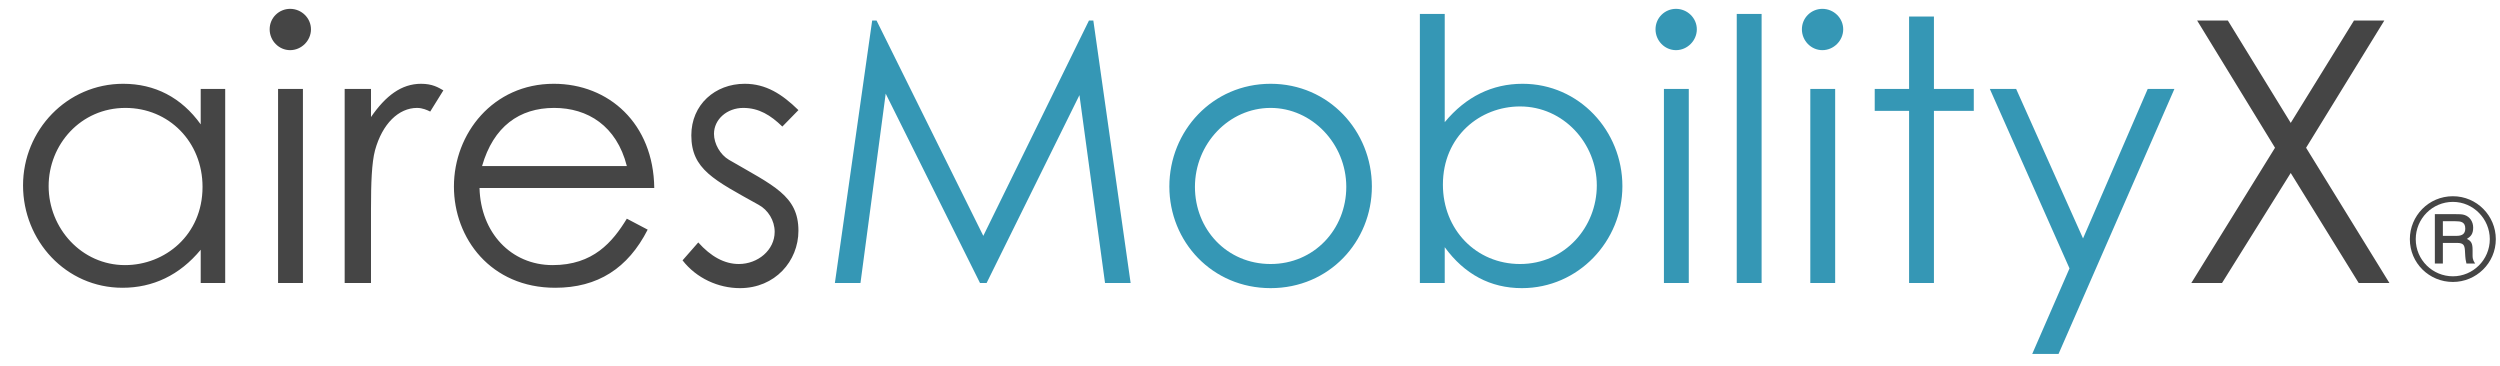
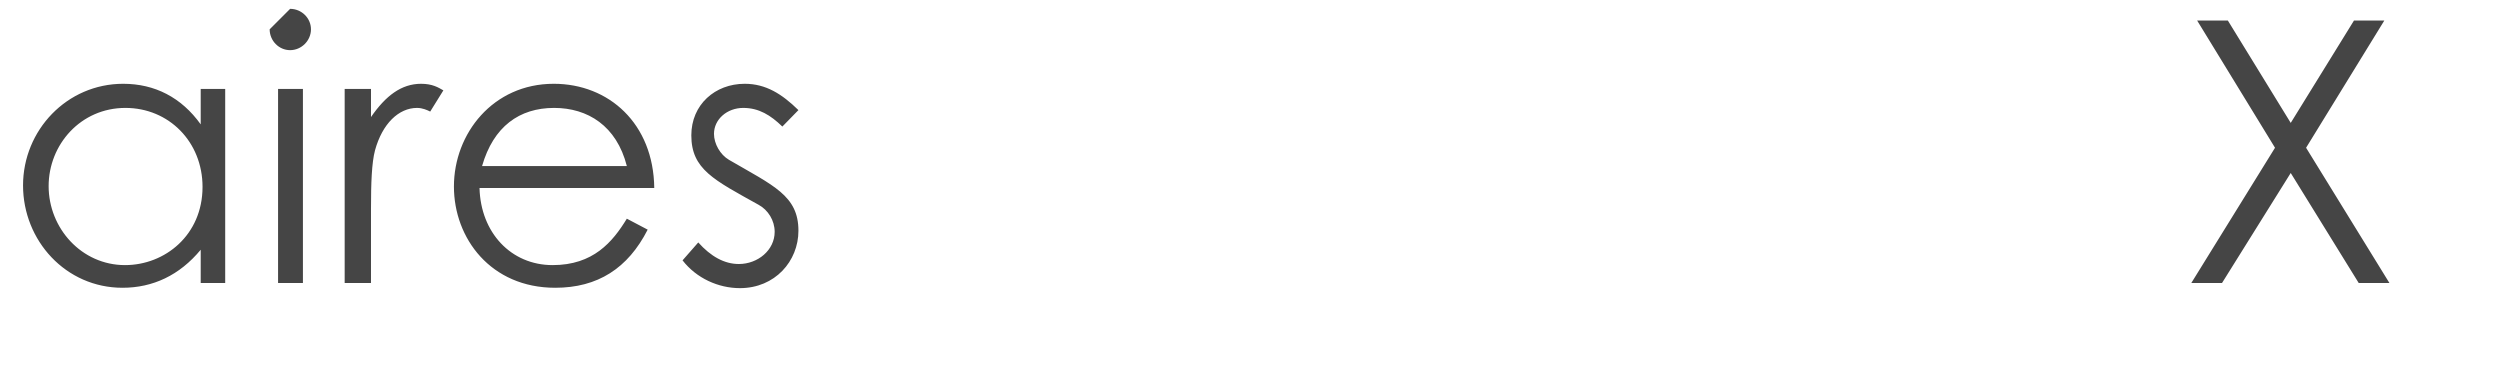
<svg xmlns="http://www.w3.org/2000/svg" width="212" height="31" viewBox="0 0 212 31" fill="none">
-   <path d="M17.02 10.546V7.539H19.097V24H17.02V21.179C15.222 23.349 12.959 24.403 10.386 24.403C5.581 24.403 1.954 20.404 1.954 15.723C1.954 11.042 5.674 7.105 10.448 7.105C13.114 7.105 15.377 8.252 17.02 10.546ZM10.634 9.151C6.852 9.151 4.124 12.251 4.124 15.785C4.124 19.35 6.914 22.481 10.603 22.481C13.982 22.481 17.175 19.939 17.175 15.847C17.175 12.034 14.323 9.151 10.634 9.151ZM23.58 24V7.539H25.688V24H23.58ZM24.603 0.75C25.564 0.75 26.37 1.525 26.37 2.486C26.37 3.447 25.564 4.253 24.603 4.253C23.642 4.253 22.867 3.447 22.867 2.486C22.867 1.494 23.673 0.75 24.603 0.75ZM31.46 7.539V9.926C32.7 8.128 34.033 7.105 35.707 7.105C36.668 7.105 37.164 7.415 37.598 7.663L36.482 9.461C36.234 9.337 35.831 9.151 35.366 9.151C33.816 9.151 32.421 10.484 31.801 12.747C31.522 13.801 31.46 15.506 31.46 17.738V24H29.228V7.539H31.46ZM55.481 15.94H40.663C40.756 19.722 43.329 22.481 46.863 22.481C50.304 22.481 51.947 20.528 53.156 18.544L54.923 19.474C53.249 22.76 50.676 24.403 47.08 24.403C41.624 24.403 38.493 20.218 38.493 15.816C38.493 11.321 41.81 7.105 46.956 7.105C51.637 7.105 55.419 10.484 55.481 15.94ZM40.88 14.08H53.156C52.288 10.67 49.839 9.151 46.987 9.151C44.042 9.151 41.841 10.732 40.88 14.08ZM57.88 22.078L59.213 20.559C60.267 21.737 61.414 22.388 62.654 22.388C64.266 22.388 65.692 21.21 65.692 19.66C65.692 18.699 65.134 17.8 64.328 17.366C60.546 15.258 58.624 14.359 58.624 11.476C58.624 8.872 60.639 7.105 63.15 7.105C64.948 7.105 66.312 7.973 67.707 9.337L66.343 10.732C65.351 9.771 64.359 9.151 63.026 9.151C61.662 9.151 60.546 10.112 60.546 11.352C60.546 12.189 61.073 13.119 61.817 13.553C65.599 15.754 67.707 16.591 67.707 19.567C67.707 22.14 65.723 24.434 62.747 24.434C60.918 24.434 59.058 23.597 57.88 22.078ZM192.921 12.53L186.318 1.742H188.922L194.254 10.422L199.617 1.742H202.19L195.556 12.53L202.624 24H200.02L194.254 14.669L188.426 24H185.822L192.921 12.53Z" fill="#454545" />
-   <path d="M72.968 24H70.798L73.96 1.742H74.332L83.384 20.001L92.343 1.742H92.715L95.877 24H93.707L91.537 8.066L83.663 24H83.105L75.107 7.942L72.968 24ZM107.748 7.105C112.677 7.105 116.335 11.104 116.335 15.816C116.335 20.497 112.708 24.434 107.748 24.434C102.788 24.434 99.161 20.497 99.161 15.816C99.161 11.104 102.819 7.105 107.748 7.105ZM107.748 9.151C104.214 9.151 101.331 12.189 101.331 15.847C101.331 19.443 104.028 22.388 107.748 22.388C111.437 22.388 114.165 19.443 114.165 15.847C114.165 12.189 111.251 9.151 107.748 9.151ZM122.513 20.962V24H120.405V1.184H122.513V10.36C124.311 8.19 126.543 7.105 129.116 7.105C133.921 7.105 137.579 11.104 137.579 15.785C137.579 20.435 133.859 24.434 129.054 24.434C126.388 24.434 124.187 23.256 122.513 20.962ZM128.899 22.388C132.712 22.388 135.409 19.257 135.409 15.723C135.409 12.158 132.588 9.027 128.899 9.027C125.52 9.027 122.358 11.538 122.358 15.661C122.358 19.474 125.179 22.388 128.899 22.388ZM141.101 24V7.539H143.209V24H141.101ZM142.124 0.75C143.085 0.75 143.891 1.525 143.891 2.486C143.891 3.447 143.085 4.253 142.124 4.253C141.163 4.253 140.388 3.447 140.388 2.486C140.388 1.494 141.194 0.75 142.124 0.75ZM147.276 24V1.184H149.384V24H147.276ZM153.514 24V7.539H155.622V24H153.514ZM154.537 0.75C155.498 0.75 156.304 1.525 156.304 2.486C156.304 3.447 155.498 4.253 154.537 4.253C153.576 4.253 152.801 3.447 152.801 2.486C152.801 1.494 153.607 0.75 154.537 0.75ZM161.89 7.539V1.401H163.998V7.539H167.377V9.399H163.998V24H161.89V9.399H158.976V7.539H161.89ZM175.494 22.76L168.736 7.539H170.968L176.641 20.218L182.128 7.539H184.391L174.564 30.014H172.332L175.494 22.76Z" fill="#3597B5" />
-   <path d="M206.475 22.35V18.16H208.235C208.515 18.16 208.795 18.16 208.995 18.23C209.445 18.38 209.725 18.8 209.725 19.3C209.725 19.88 209.495 20.06 209.195 20.26C209.565 20.44 209.675 20.64 209.675 21.21V21.68C209.675 22.08 209.825 22.23 209.895 22.35H209.155C209.085 22.08 209.065 21.88 209.055 21.73L209.025 21.22C208.995 20.77 208.875 20.6 208.365 20.6H207.155V22.35H206.475ZM208.215 18.76H207.155V20H208.335C208.815 20 209.055 19.81 209.055 19.38C209.055 18.81 208.665 18.76 208.215 18.76ZM211.645 20.28C211.645 22.32 209.975 23.91 208.005 23.91C205.995 23.91 204.355 22.31 204.355 20.28C204.355 18.32 205.935 16.64 208.005 16.64C210.035 16.64 211.645 18.3 211.645 20.28ZM211.135 20.28C211.135 18.58 209.755 17.12 208.005 17.12C206.255 17.12 204.855 18.55 204.855 20.28C204.855 22.06 206.305 23.43 208.005 23.43C209.705 23.43 211.135 22.04 211.135 20.28Z" fill="#454545" />
+   <path d="M17.02 10.546V7.539H19.097V24H17.02V21.179C15.222 23.349 12.959 24.403 10.386 24.403C5.581 24.403 1.954 20.404 1.954 15.723C1.954 11.042 5.674 7.105 10.448 7.105C13.114 7.105 15.377 8.252 17.02 10.546ZM10.634 9.151C6.852 9.151 4.124 12.251 4.124 15.785C4.124 19.35 6.914 22.481 10.603 22.481C13.982 22.481 17.175 19.939 17.175 15.847C17.175 12.034 14.323 9.151 10.634 9.151ZM23.58 24V7.539H25.688V24H23.58ZM24.603 0.75C25.564 0.75 26.37 1.525 26.37 2.486C26.37 3.447 25.564 4.253 24.603 4.253C23.642 4.253 22.867 3.447 22.867 2.486ZM31.46 7.539V9.926C32.7 8.128 34.033 7.105 35.707 7.105C36.668 7.105 37.164 7.415 37.598 7.663L36.482 9.461C36.234 9.337 35.831 9.151 35.366 9.151C33.816 9.151 32.421 10.484 31.801 12.747C31.522 13.801 31.46 15.506 31.46 17.738V24H29.228V7.539H31.46ZM55.481 15.94H40.663C40.756 19.722 43.329 22.481 46.863 22.481C50.304 22.481 51.947 20.528 53.156 18.544L54.923 19.474C53.249 22.76 50.676 24.403 47.08 24.403C41.624 24.403 38.493 20.218 38.493 15.816C38.493 11.321 41.81 7.105 46.956 7.105C51.637 7.105 55.419 10.484 55.481 15.94ZM40.88 14.08H53.156C52.288 10.67 49.839 9.151 46.987 9.151C44.042 9.151 41.841 10.732 40.88 14.08ZM57.88 22.078L59.213 20.559C60.267 21.737 61.414 22.388 62.654 22.388C64.266 22.388 65.692 21.21 65.692 19.66C65.692 18.699 65.134 17.8 64.328 17.366C60.546 15.258 58.624 14.359 58.624 11.476C58.624 8.872 60.639 7.105 63.15 7.105C64.948 7.105 66.312 7.973 67.707 9.337L66.343 10.732C65.351 9.771 64.359 9.151 63.026 9.151C61.662 9.151 60.546 10.112 60.546 11.352C60.546 12.189 61.073 13.119 61.817 13.553C65.599 15.754 67.707 16.591 67.707 19.567C67.707 22.14 65.723 24.434 62.747 24.434C60.918 24.434 59.058 23.597 57.88 22.078ZM192.921 12.53L186.318 1.742H188.922L194.254 10.422L199.617 1.742H202.19L195.556 12.53L202.624 24H200.02L194.254 14.669L188.426 24H185.822L192.921 12.53Z" fill="#454545" />
</svg>